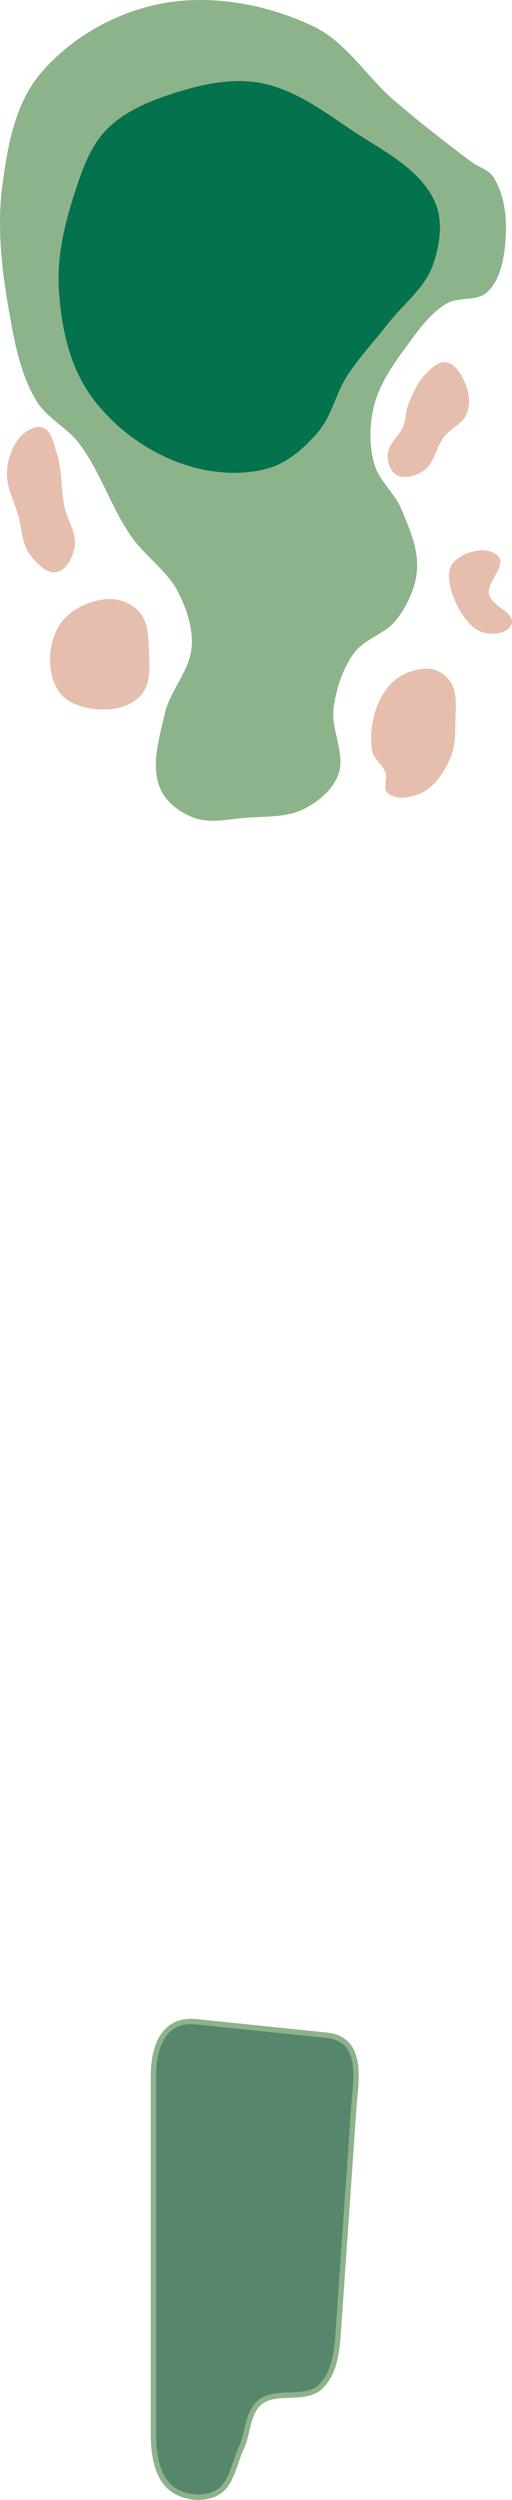
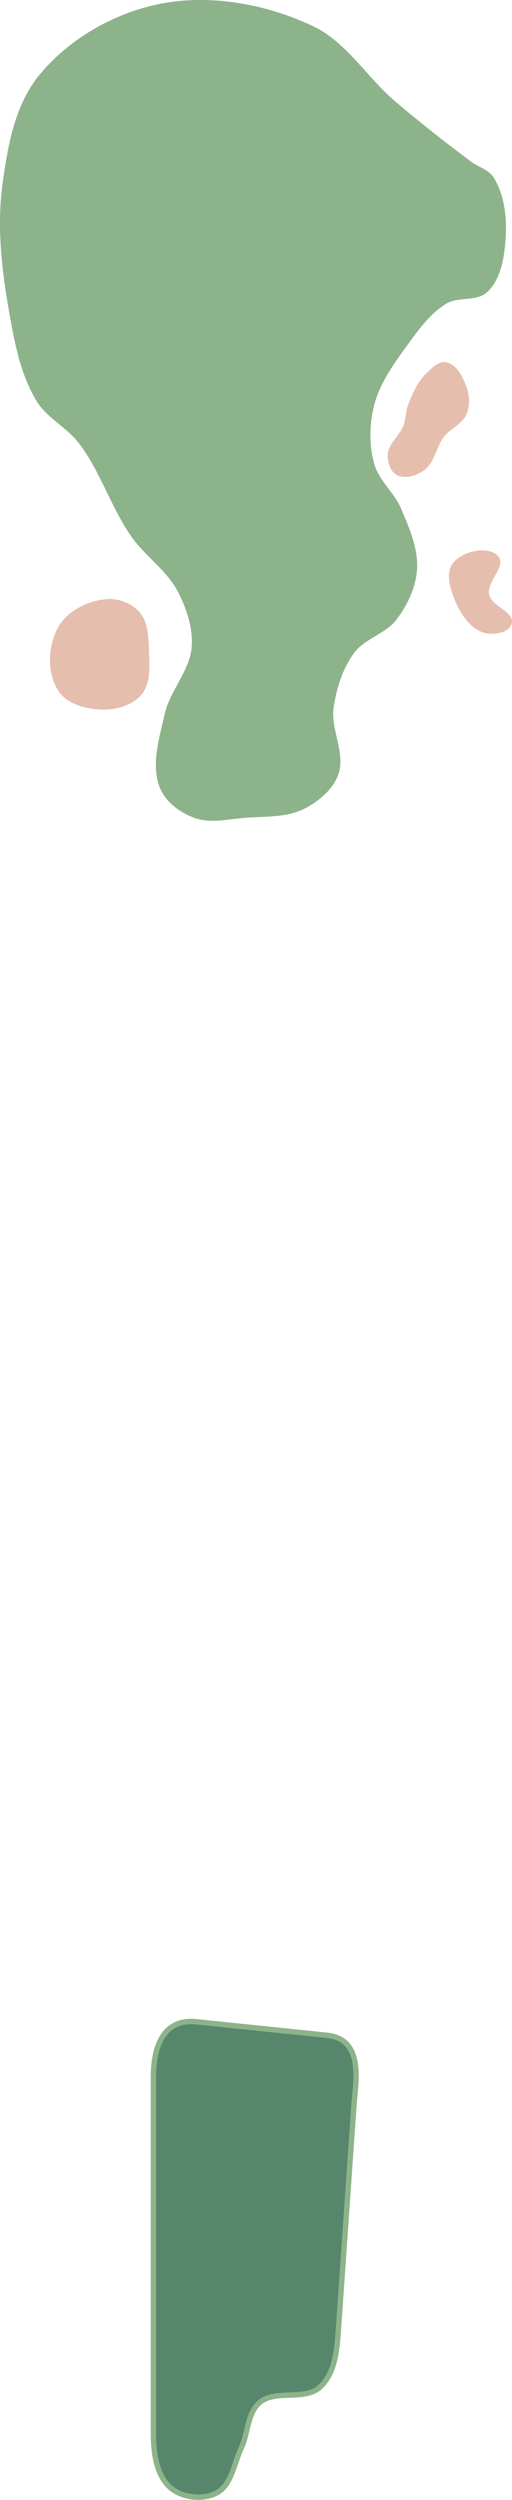
<svg xmlns="http://www.w3.org/2000/svg" xmlns:ns1="http://www.inkscape.org/namespaces/inkscape" xmlns:ns2="http://sodipodi.sourceforge.net/DTD/sodipodi-0.dtd" width="25.28mm" height="123.333mm" viewBox="0 0 25.28 123.333" version="1.1" id="svg5" xml:space="preserve" ns1:version="1.2 (dc2aeda, 2022-05-15)" ns2:docname="8.svg">
  <ns2:namedview id="namedview7" pagecolor="#ffffff" bordercolor="#666666" borderopacity="1.0" ns1:showpageshadow="2" ns1:pageopacity="0.0" ns1:pagecheckerboard="0" ns1:deskcolor="#d1d1d1" ns1:document-units="mm" showgrid="false" ns1:zoom="0.5946522" ns1:cx="139.57739" ns1:cy="161.43891" ns1:window-width="1292" ns1:window-height="652" ns1:window-x="89" ns1:window-y="25" ns1:window-maximized="0" ns1:current-layer="layer6" />
  <defs id="defs2" />
  <g id="layer5" ns1:label="Water" style="display:inline" transform="translate(-101.488,297.861)" ns2:insensitive="true" ns1:groupmode="layer" />
  <g id="layer5-6" ns1:label="Fairway" style="display:inline" transform="translate(-104.704,274.642)" ns1:groupmode="layer" ns2:insensitive="true">
    <path style="fill:#8db38b;fill-opacity:1;stroke:none;stroke-width:0.265px;stroke-linecap:butt;stroke-linejoin:miter;stroke-opacity:1" d="m 124.182,-269.671 c -1.377,-1.176 -2.369,-2.893 -4.004,-3.671 -2.301,-1.095 -5.064,-1.605 -7.564,-1.112 -2.284,0.45 -4.545,1.748 -6.007,3.56 -1.178,1.46 -1.528,3.48 -1.78,5.339 -0.284,2.097 -0.036,4.257 0.334,6.34 0.264,1.49 0.554,3.042 1.335,4.338 0.514,0.854 1.512,1.319 2.113,2.113 1.053,1.389 1.567,3.127 2.558,4.561 0.688,0.996 1.786,1.703 2.336,2.781 0.417,0.817 0.73,1.754 0.667,2.67 -0.081,1.195 -1.073,2.168 -1.335,3.337 -0.268,1.196 -0.698,2.541 -0.222,3.671 0.285,0.678 0.979,1.189 1.669,1.446 0.799,0.298 1.708,0.065 2.558,0 0.973,-0.074 2.022,-0.004 2.892,-0.445 0.702,-0.356 1.392,-0.932 1.669,-1.669 0.392,-1.044 -0.385,-2.234 -0.222,-3.337 0.138,-0.94 0.441,-1.902 1.001,-2.67 0.529,-0.725 1.574,-0.952 2.113,-1.669 0.53,-0.704 0.942,-1.568 1.001,-2.447 0.07,-1.032 -0.379,-2.05 -0.779,-3.003 -0.334,-0.798 -1.104,-1.391 -1.335,-2.225 -0.257,-0.929 -0.242,-1.959 0,-2.892 0.287,-1.109 0.992,-2.079 1.669,-3.003 0.542,-0.741 1.105,-1.528 1.891,-2.002 0.593,-0.358 1.486,-0.094 2.002,-0.556 0.595,-0.533 0.802,-1.431 0.89,-2.225 0.128,-1.157 0.062,-2.462 -0.556,-3.448 -0.24,-0.383 -0.75,-0.508 -1.112,-0.779 -1.29,-0.963 -2.558,-1.958 -3.782,-3.003 z" id="path47579" ns2:nodetypes="aaaaaaaaaaaaaaaaaaaaaaaaaaaaaaa" />
  </g>
  <g id="layer15" ns1:label="Tees" style="display:inline" transform="translate(-80.08,161.479)" ns1:groupmode="layer" ns2:insensitive="true">
    <path style="fill:#56876d;fill-opacity:1;stroke:#8db38b;stroke-width:0.265px;stroke-linecap:butt;stroke-linejoin:miter;stroke-opacity:1" d="m 87.656,-59.066 v 17.686 c 0,0.938 0.157,2.084 0.89,2.67 0.582,0.465 1.565,0.569 2.225,0.222 0.749,-0.394 0.862,-1.46 1.224,-2.225 0.341,-0.722 0.29,-1.697 0.89,-2.225 0.776,-0.683 2.248,-0.073 3.003,-0.779 0.685,-0.64 0.82,-1.663 0.89,-2.67 l 0.779,-11.235 c 0.075,-1.089 0.532,-3.255 -1.335,-3.448 l -6.452,-0.667 c -1.789,-0.185 -2.113,1.535 -2.113,2.67 z" id="path48674" ns2:nodetypes="ssaaaaasssss" />
  </g>
  <g id="layer7" ns1:label="Green" style="display:inline" transform="translate(-105.198,292.476)" ns1:groupmode="layer" ns2:insensitive="true">
-     <path style="fill:#04724d;fill-opacity:1;stroke:none;stroke-width:0.265px;stroke-linecap:butt;stroke-linejoin:miter;stroke-opacity:1" d="m 108.88,-282.944 c -0.488,1.501 -0.866,3.095 -0.779,4.672 0.098,1.77 0.464,3.641 1.446,5.117 1.024,1.538 2.617,2.776 4.338,3.448 1.42,0.554 3.095,0.752 4.561,0.334 0.97,-0.277 1.789,-1.015 2.447,-1.78 0.682,-0.792 0.881,-1.902 1.446,-2.781 0.586,-0.911 1.338,-1.703 2.002,-2.558 0.746,-0.961 1.813,-1.748 2.225,-2.892 0.352,-0.977 0.526,-2.162 0.111,-3.115 -0.725,-1.663 -2.612,-2.546 -4.116,-3.559 -1.416,-0.955 -2.878,-2.042 -4.561,-2.336 -1.436,-0.251 -2.952,0.103 -4.338,0.556 -1.167,0.381 -2.375,0.894 -3.226,1.78 -0.804,0.837 -1.198,2.011 -1.557,3.115 z" id="path50862" ns2:nodetypes="aaaaaaaaaaaaaaa" />
-   </g>
+     </g>
  <g id="layer6" ns1:label="Sand" style="display:inline" transform="translate(-104.704,274.642)" ns1:groupmode="layer" ns2:insensitive="true">
-     <path style="fill:#e6beae;fill-opacity:1;stroke:none;stroke-width:0.265px;stroke-linecap:butt;stroke-linejoin:miter;stroke-opacity:1" d="m 107.497,-252.318 c 0.283,0.849 0.212,1.78 0.385,2.658 0.134,0.679 0.636,1.334 0.505,2.014 -0.096,0.495 -0.393,1.135 -0.89,1.224 -0.526,0.094 -1.018,-0.459 -1.335,-0.89 -0.383,-0.521 -0.377,-1.238 -0.547,-1.862 -0.203,-0.747 -0.63,-1.482 -0.566,-2.253 0.054,-0.645 0.3,-1.343 0.779,-1.78 0.26,-0.237 0.674,-0.462 1.001,-0.334 0.432,0.17 0.521,0.783 0.667,1.224 z" id="path51594" ns2:nodetypes="aaaaaaaaaa" />
    <path style="fill:#e6beae;fill-opacity:1;stroke:none;stroke-width:0.265px;stroke-linecap:butt;stroke-linejoin:miter;stroke-opacity:1" d="m 110.055,-245.088 c -0.928,0.044 -1.973,0.536 -2.447,1.335 -0.549,0.925 -0.61,2.34 0,3.226 0.473,0.686 1.503,0.91 2.336,0.89 0.647,-0.016 1.384,-0.266 1.78,-0.779 0.436,-0.565 0.36,-1.401 0.334,-2.113 -0.024,-0.647 -0.029,-1.395 -0.445,-1.891 -0.363,-0.432 -0.993,-0.694 -1.557,-0.667 z" id="path52326" ns2:nodetypes="aaaaaaaa" />
-     <path style="fill:#e6beae;fill-opacity:1;stroke:none;stroke-width:0.265px;stroke-linecap:butt;stroke-linejoin:miter;stroke-opacity:1" d="m 123.96,-240.861 c -0.748,0.828 -1.041,2.121 -0.89,3.226 0.059,0.428 0.529,0.703 0.667,1.112 0.107,0.318 -0.139,0.777 0.111,1.001 0.414,0.371 1.166,0.239 1.669,0 0.69,-0.329 1.143,-1.078 1.446,-1.78 0.222,-0.515 0.216,-1.107 0.222,-1.669 0.007,-0.671 0.127,-1.429 -0.222,-2.002 -0.209,-0.343 -0.602,-0.624 -1.001,-0.667 -0.712,-0.078 -1.522,0.247 -2.002,0.779 z" id="path52328" ns2:nodetypes="aaaaaaaaaa" />
    <path style="fill:#e6beae;fill-opacity:1;stroke:none;stroke-width:0.265px;stroke-linecap:butt;stroke-linejoin:miter;stroke-opacity:1" d="m 129.299,-247.201 c -0.508,-0.552 -1.752,-0.249 -2.225,0.334 -0.398,0.49 -0.137,1.31 0.111,1.891 0.278,0.651 0.76,1.382 1.446,1.557 0.454,0.116 1.198,0.004 1.335,-0.445 0.178,-0.582 -0.984,-0.852 -1.112,-1.446 -0.136,-0.633 0.884,-1.415 0.445,-1.891 z" id="path52330" ns2:nodetypes="aaaaaaa" />
    <path style="fill:#e6beae;fill-opacity:1;stroke:none;stroke-width:0.265px;stroke-linecap:butt;stroke-linejoin:miter;stroke-opacity:1" d="m 125.739,-256.211 c -0.425,0.42 -0.674,1 -0.89,1.557 -0.123,0.319 -0.103,0.681 -0.222,1.001 -0.191,0.513 -0.758,0.899 -0.779,1.446 -0.014,0.365 0.123,0.828 0.445,1.001 0.397,0.214 0.962,0.031 1.335,-0.222 0.536,-0.365 0.602,-1.157 1.001,-1.669 0.323,-0.413 0.912,-0.628 1.112,-1.112 0.17,-0.411 0.15,-0.916 0,-1.335 -0.177,-0.496 -0.484,-1.125 -1.001,-1.224 -0.375,-0.072 -0.73,0.288 -1.001,0.556 z" id="path52332" ns2:nodetypes="aaaaaaaaaaa" />
  </g>
</svg>